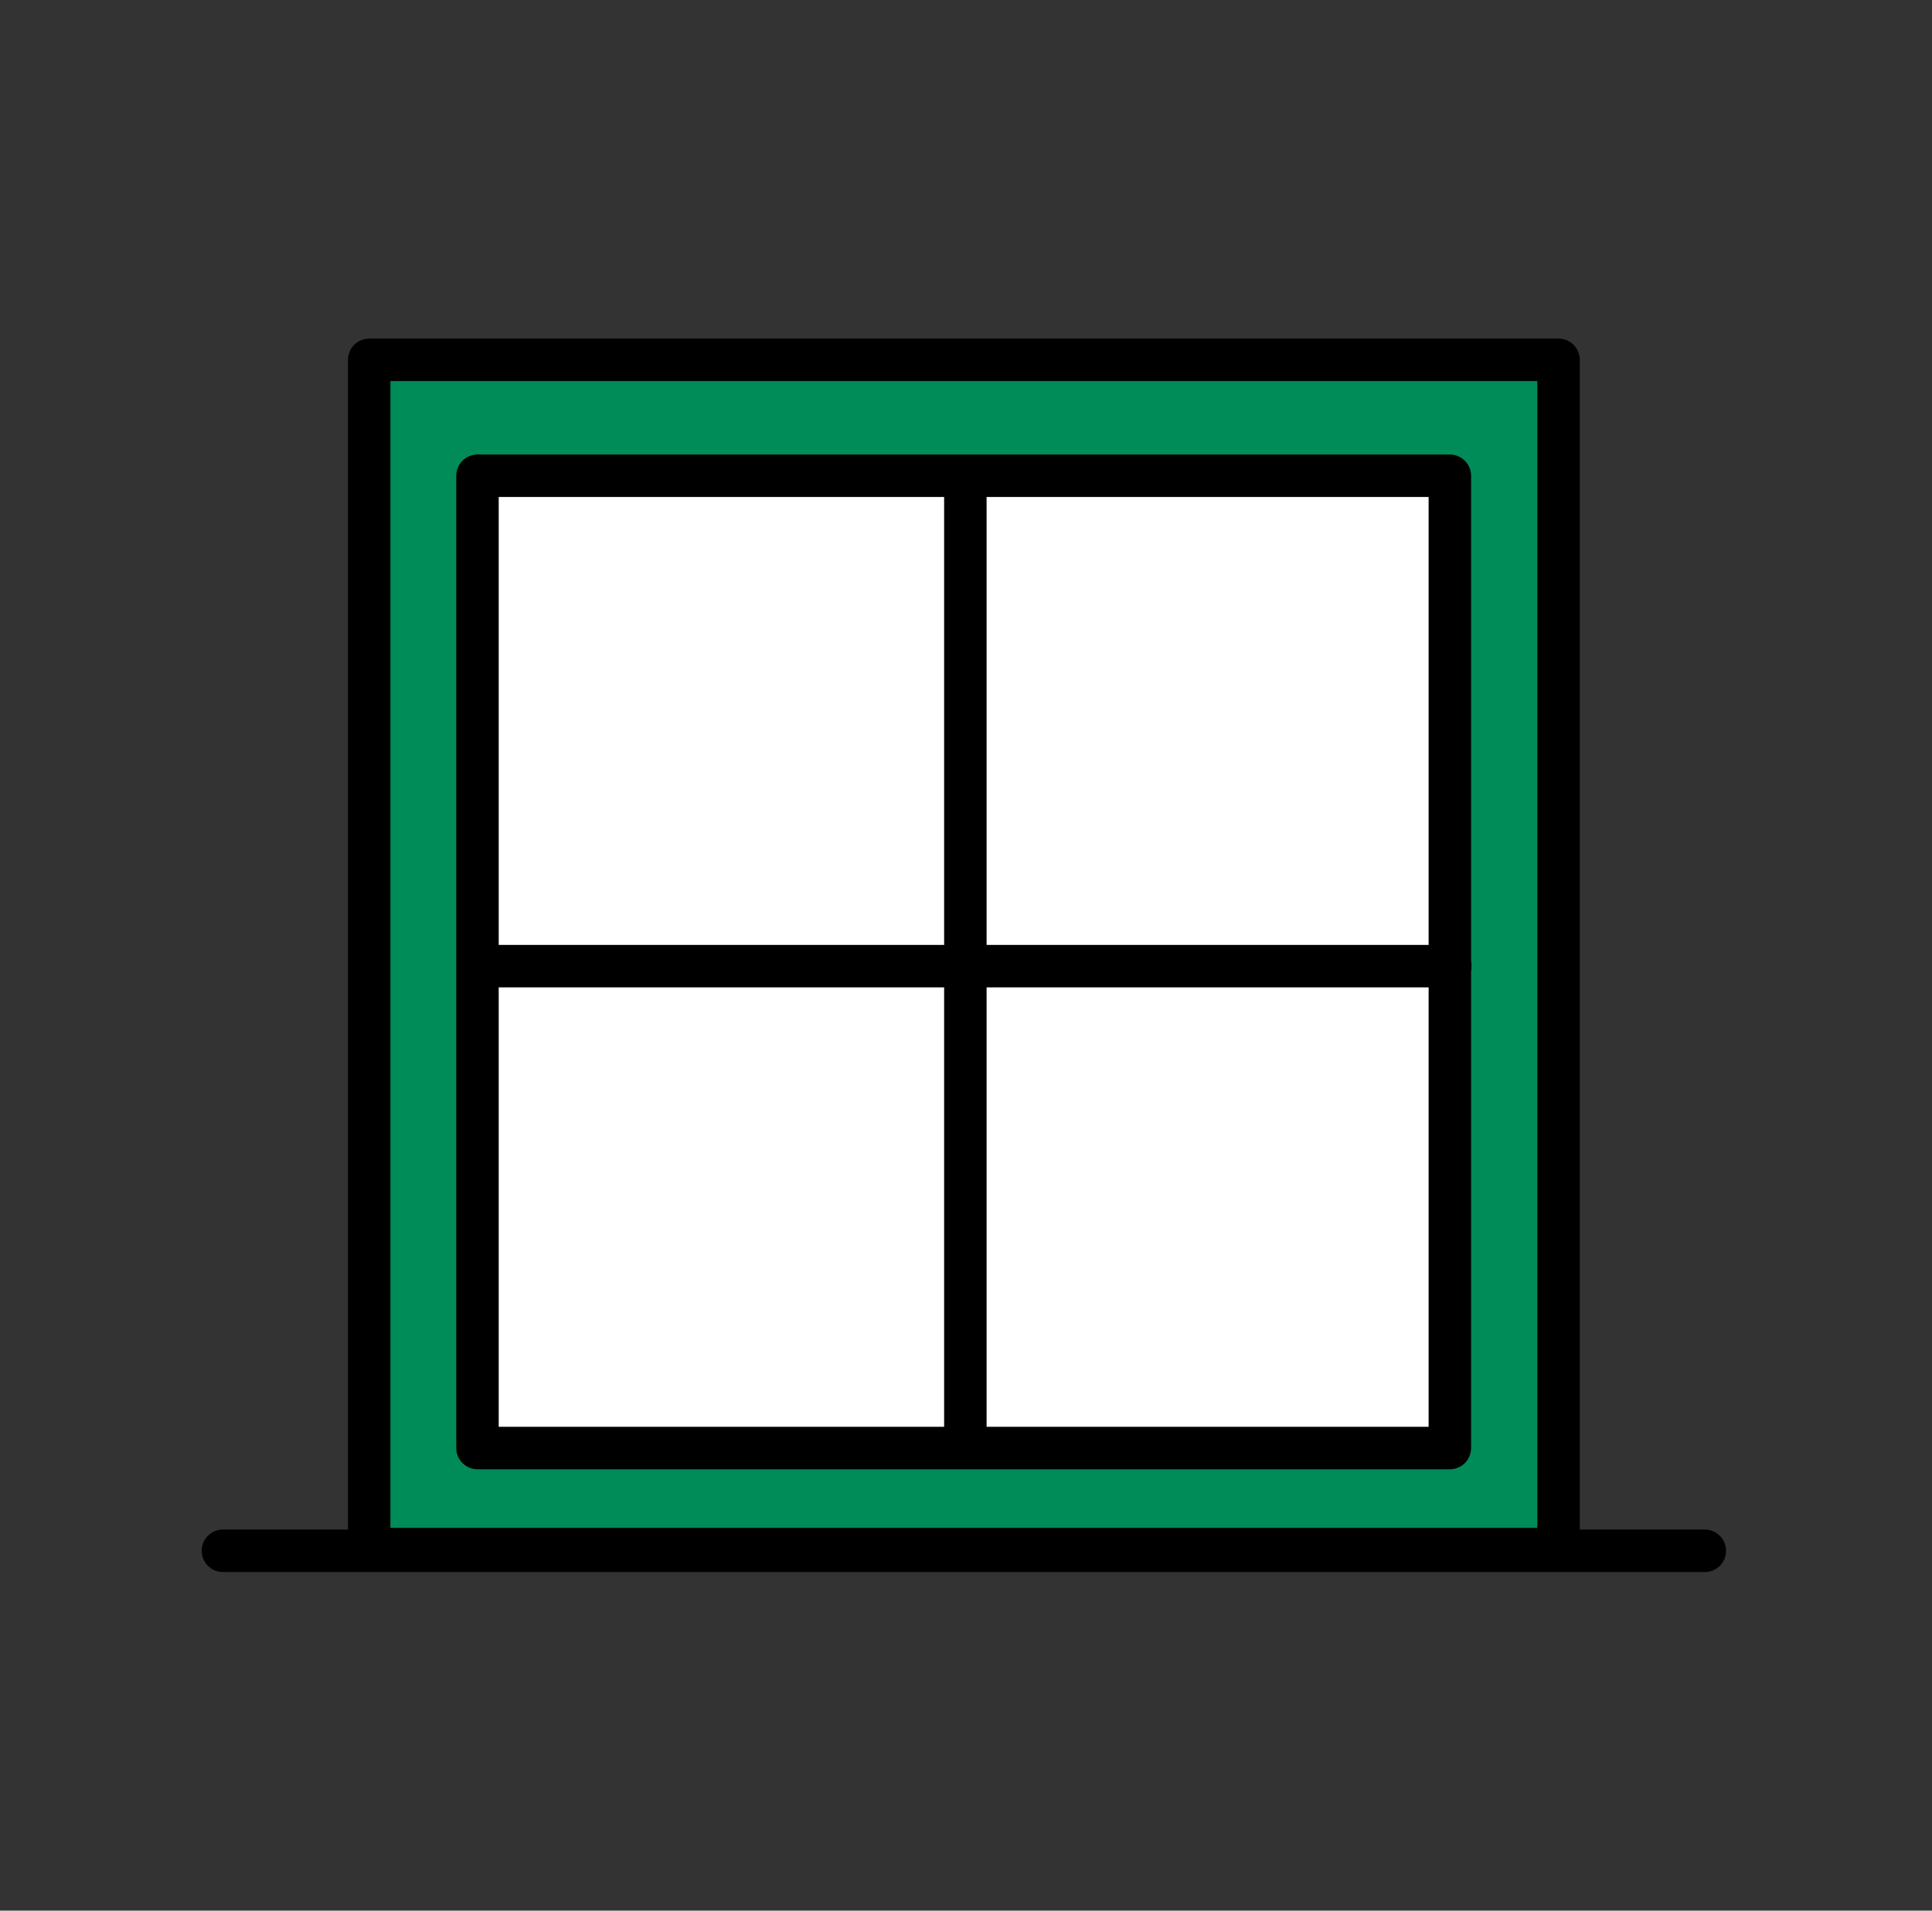
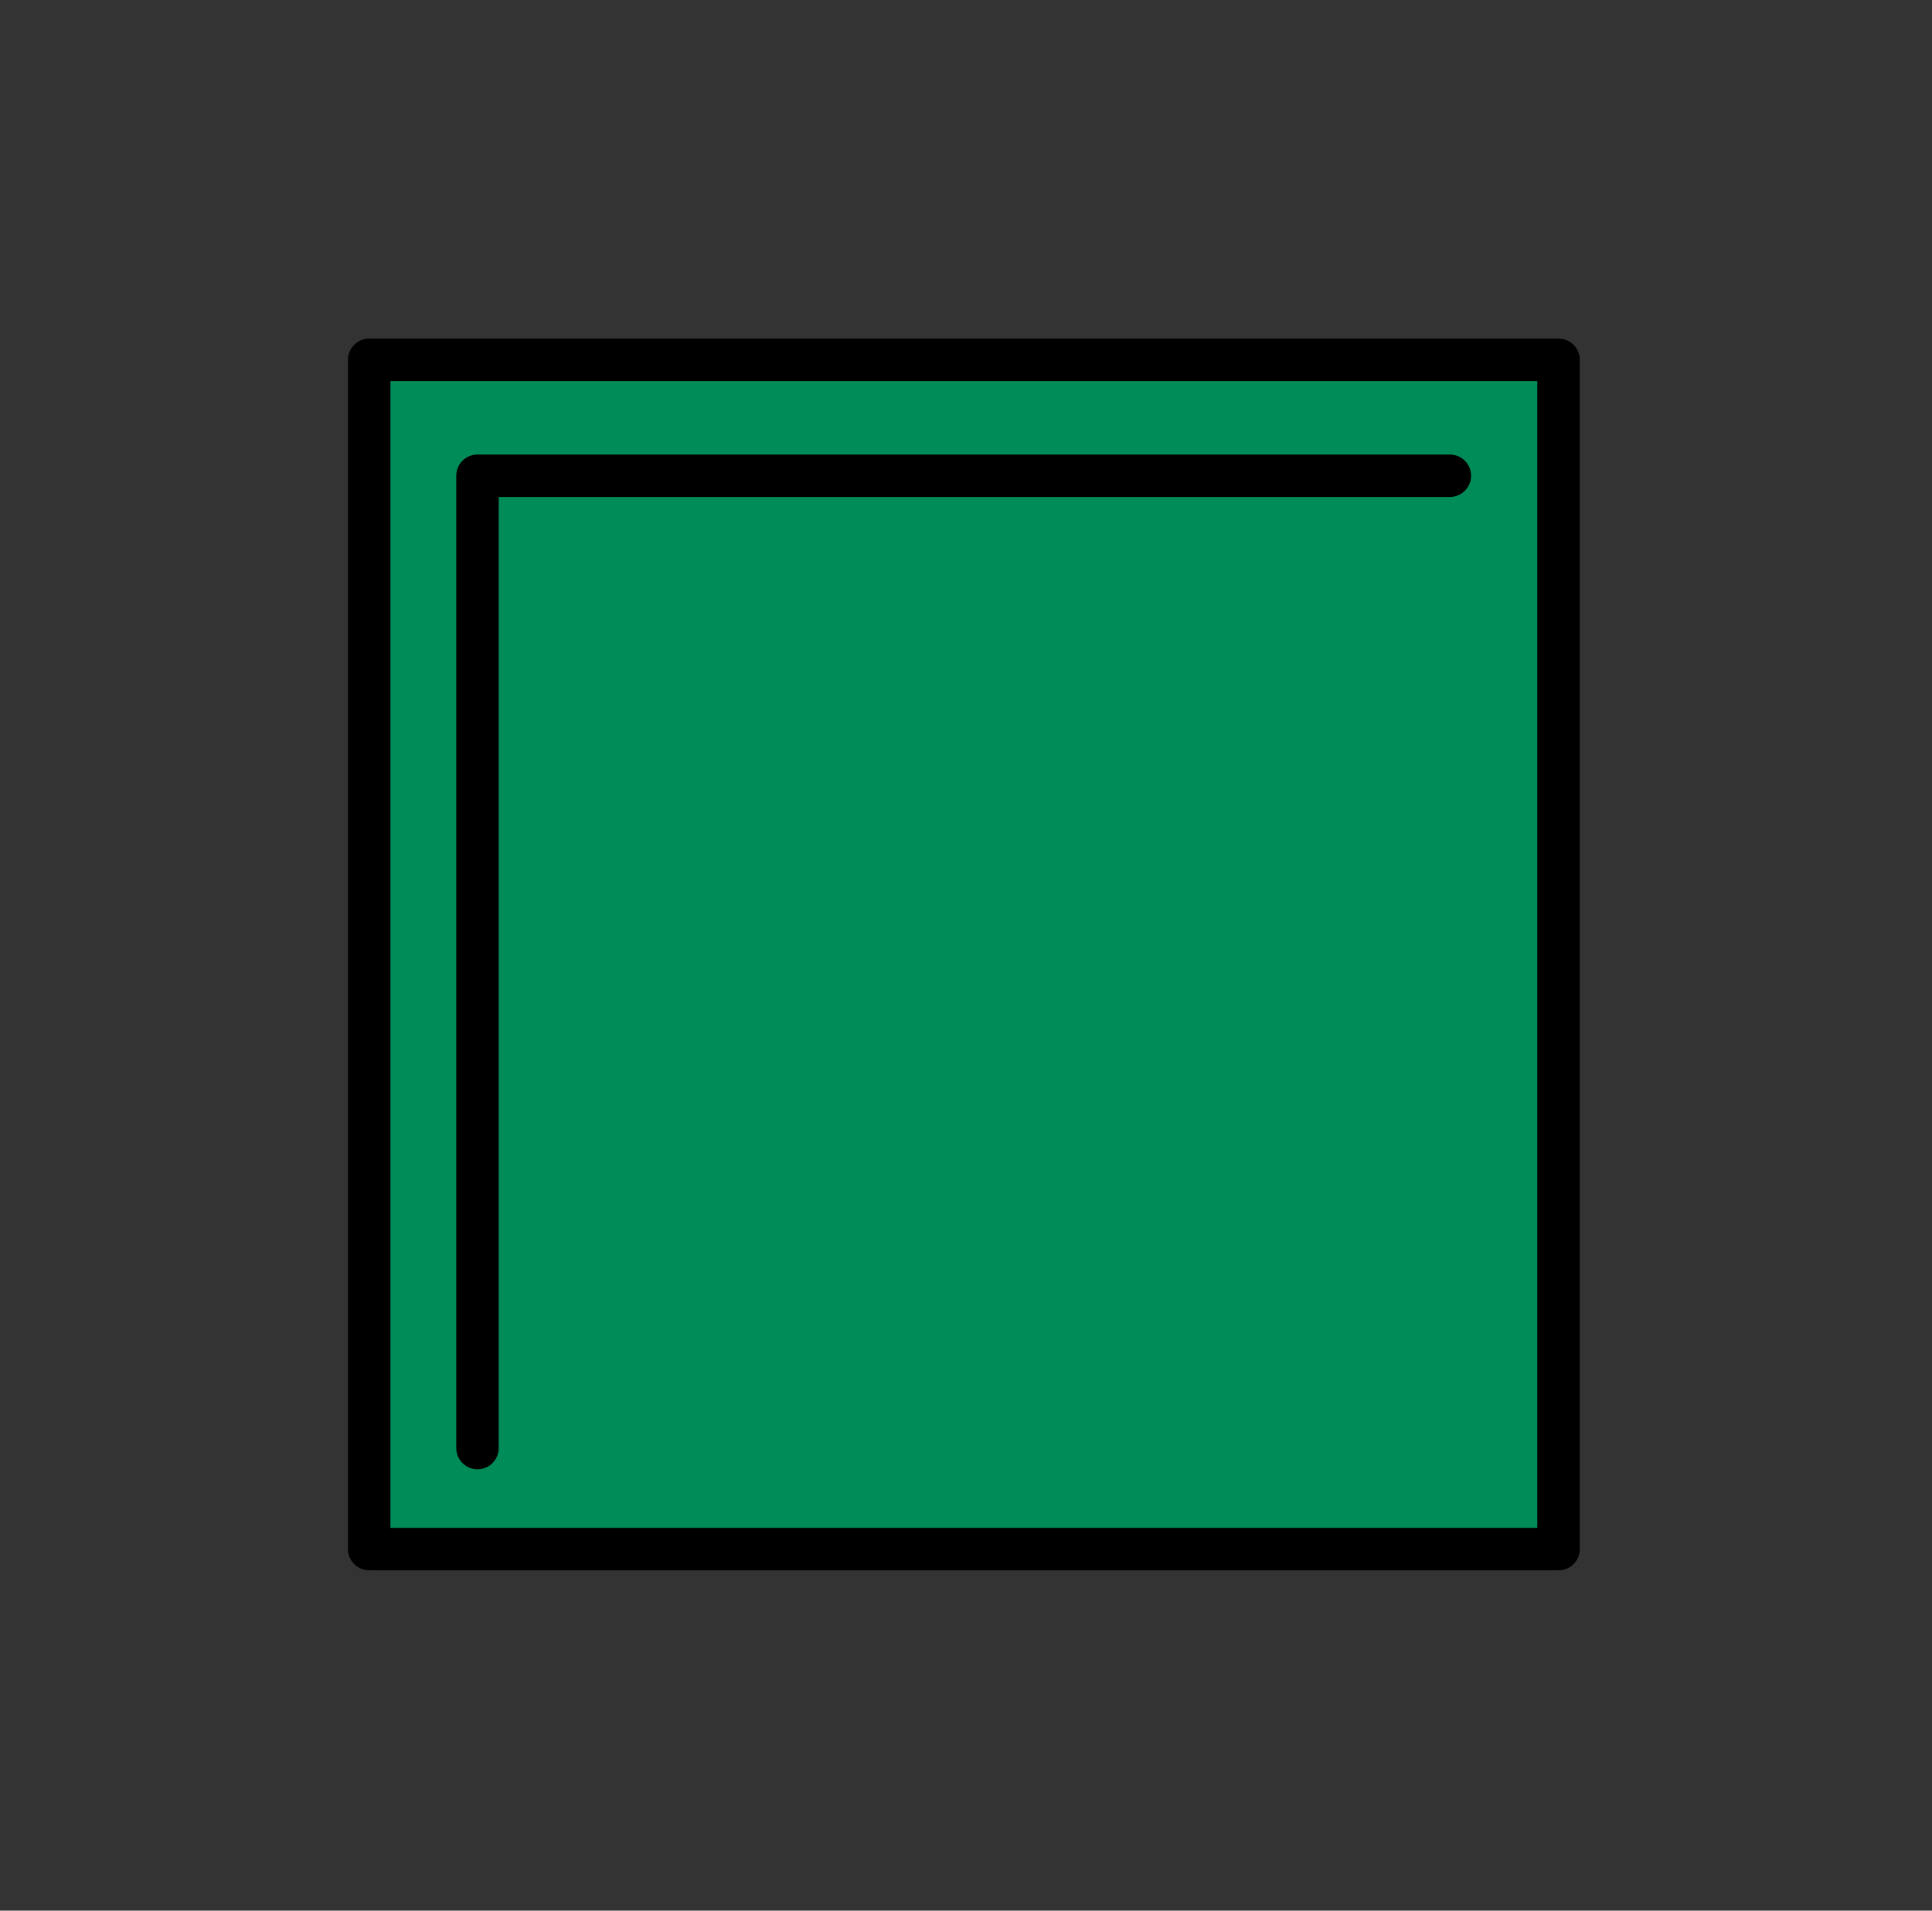
<svg xmlns="http://www.w3.org/2000/svg" width="91" height="90" viewBox="0 0 91 90" fill="none">
  <rect x="0" y="0" width="91" height="90" fill="#333333" stroke="none" />
  <path d="M73.41 16.95H17.39V72.97H73.41V16.95Z" fill="#008C58" stroke="black" stroke-width="2" stroke-linecap="round" stroke-linejoin="round" />
-   <path d="M68.29 22.41H22.49V68.21H68.29V22.41Z" fill="white" stroke="black" stroke-width="2" stroke-linecap="round" stroke-linejoin="round" />
-   <path d="M22.66 45.51H68.31" stroke="black" stroke-width="2" stroke-linecap="round" stroke-linejoin="round" />
-   <path d="M45.47 22.54V68.07" stroke="black" stroke-width="2" stroke-linecap="round" stroke-linejoin="round" />
-   <path d="M10.5 73.05H80.3" stroke="black" stroke-width="2" stroke-linecap="round" stroke-linejoin="round" />
+   <path d="M68.29 22.41H22.49V68.21V22.41Z" fill="white" stroke="black" stroke-width="2" stroke-linecap="round" stroke-linejoin="round" />
</svg>